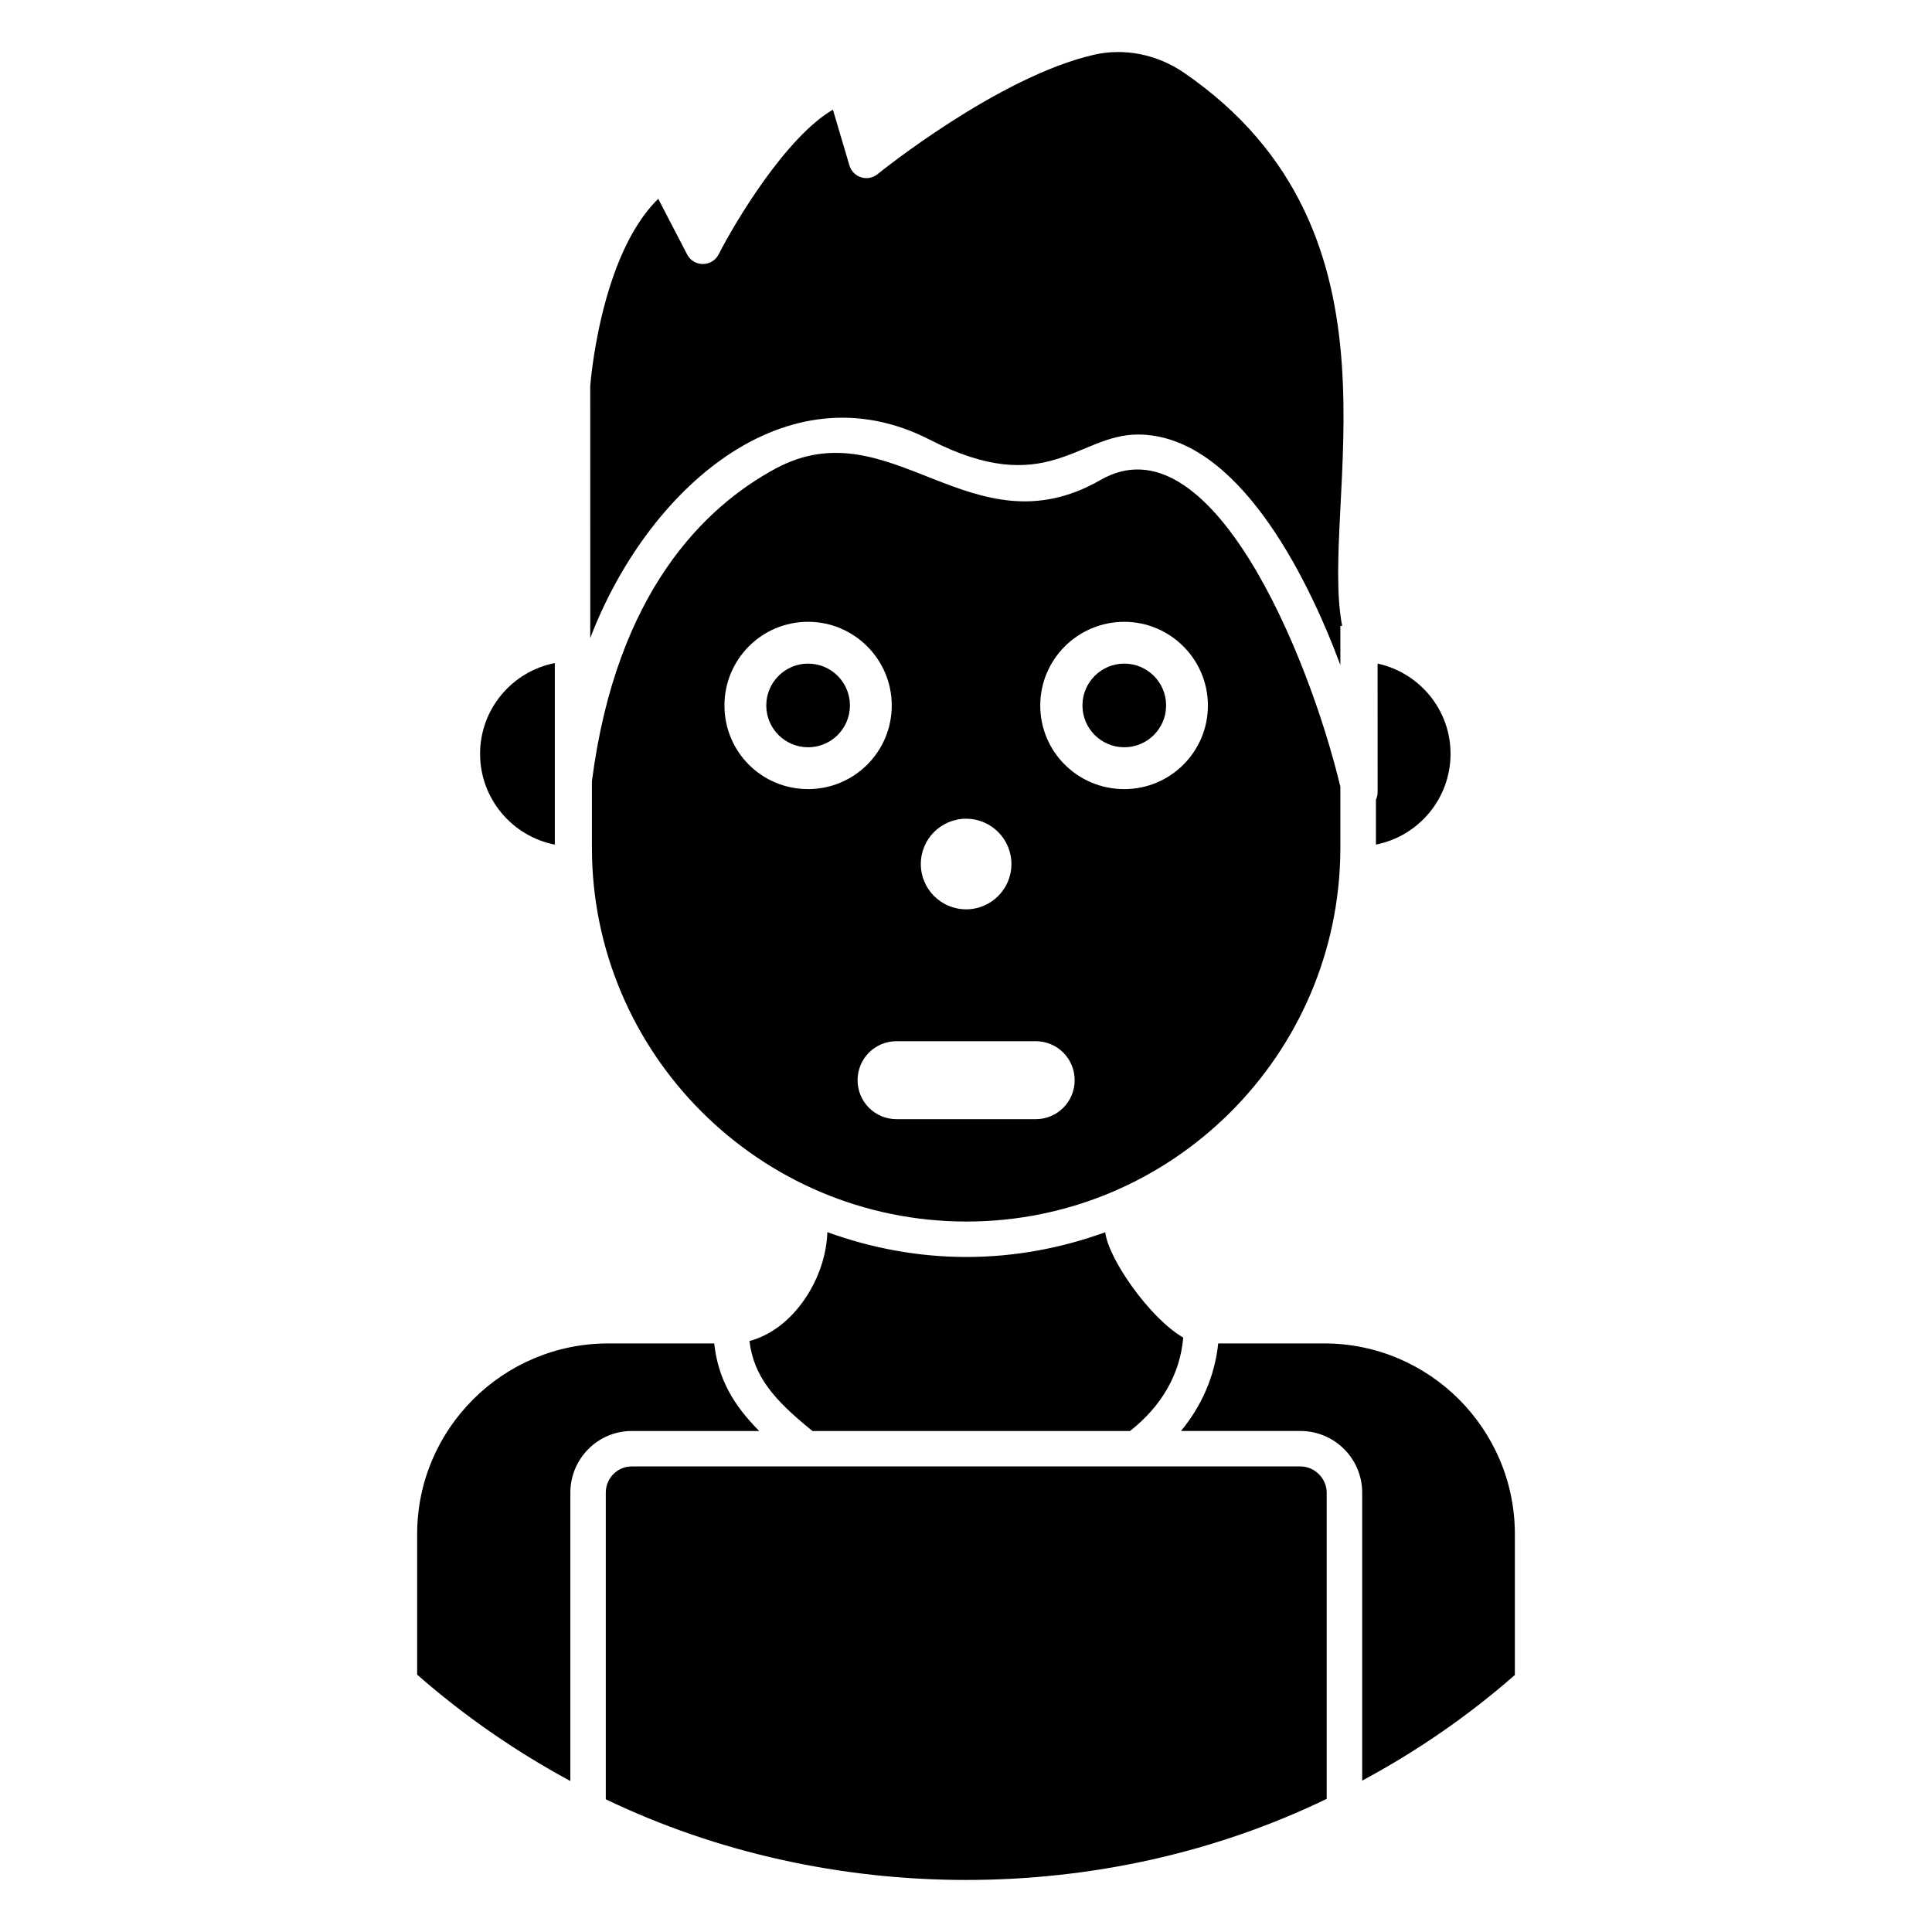
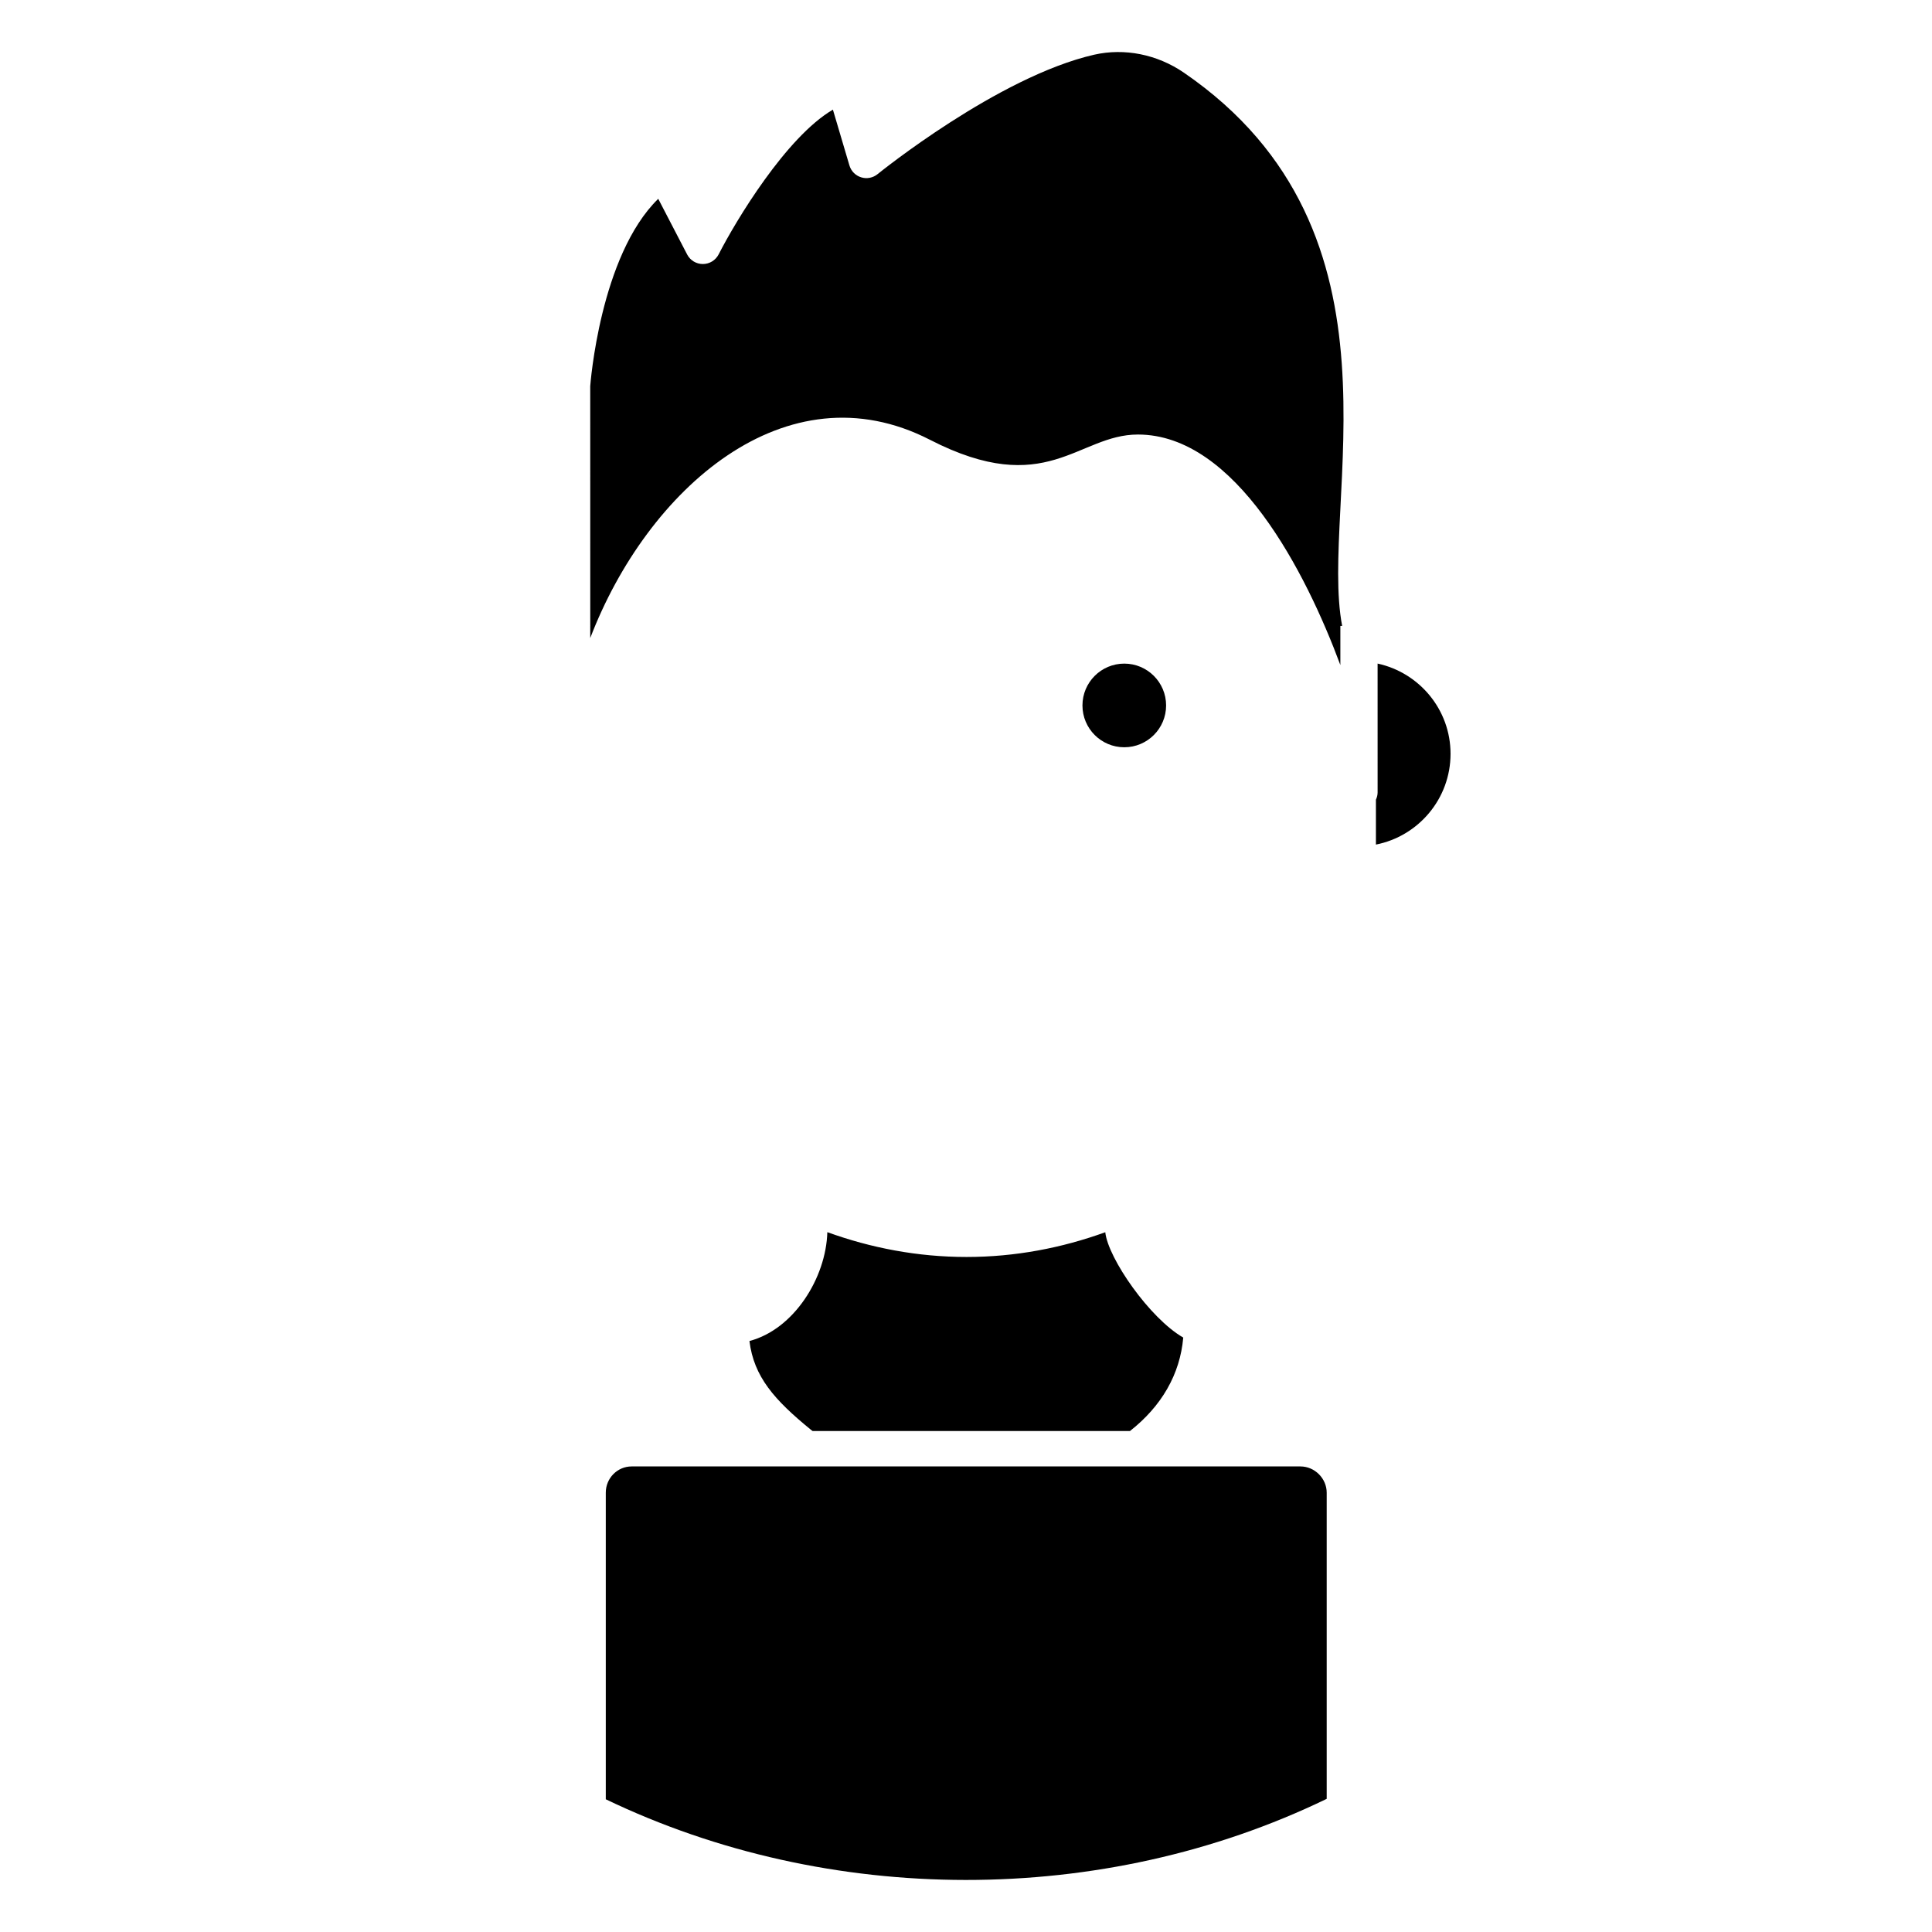
<svg xmlns="http://www.w3.org/2000/svg" fill="#000000" width="800px" height="800px" version="1.1" viewBox="144 144 512 512">
  <g>
    <path d="m453.03 330.95c0 6.121-4.965 11.082-11.086 11.082s-11.082-4.961-11.082-11.082c0-6.121 4.961-11.086 11.082-11.086s11.086 4.965 11.086 11.086" />
-     <path d="m499.21 369.16v-16.672c-8.348-34.934-34.461-98.074-63.559-81.289-34.227 19.641-55.488-19.41-85.996-3.082-18.848 10.113-42.34 32.766-48.793 82.961v17.539c0 54.645 44.535 99.105 99.281 99.105 54.457-0.004 98.77-44.172 99.066-98.562zm-99.176-8.188c6.629 0 12.004 5.375 12.004 12.004s-5.375 12.004-12.004 12.004-12.008-5.375-12.008-12.004 5.379-12.004 12.008-12.004zm-64.047-30.02c0-12.211 9.863-22.168 22.168-22.168 12.211 0 22.168 9.957 22.168 22.168 0 12.305-9.957 22.168-22.168 22.168-12.305 0-22.168-9.863-22.168-22.168zm82.48 109.64h-36.867c-5.754 0-10.332-4.637-10.332-10.332 0-5.695 4.578-10.332 10.332-10.332h36.867c5.754 0 10.332 4.637 10.332 10.332 0 5.695-4.578 10.332-10.332 10.332zm23.473-87.469c-12.305 0-22.262-9.863-22.262-22.168 0-12.211 9.957-22.168 22.262-22.168 12.211 0 22.168 9.957 22.168 22.168 0 12.305-9.957 22.168-22.168 22.168z" />
-     <path d="m369.24 330.95c0 6.121-4.961 11.082-11.082 11.082s-11.086-4.961-11.086-11.082c0-6.121 4.965-11.086 11.086-11.086s11.082 4.965 11.082 11.086" />
    <path d="m528.41 343.77c0-11.734-8.301-21.527-19.332-23.914l0.004 34.152c0 0.688-0.18 1.324-0.449 1.918v11.898c11.262-2.215 19.777-12.156 19.777-24.055z" />
    <path d="m300.42 309.88v3.211c15.07-39.375 51.84-72.172 90.043-52.535 30.871 15.848 39.152-1.402 55.094-1.402 25.934 0 44.562 36.625 53.652 61.09v-10.363h0.477c-6.258-32.59 19.938-104.19-41.938-146.62-7.09-4.863-15.758-6.586-23.793-4.762-25.465 5.824-57.066 31.391-57.387 31.648-1.219 0.992-2.879 1.32-4.348 0.844-1.504-0.457-2.668-1.641-3.117-3.156l-4.375-14.777c-12.383 7.246-25.75 29.473-30.281 38.352-0.797 1.559-2.402 2.551-4.164 2.559h-0.02c-1.754 0-3.356-0.973-4.164-2.531l-7.66-14.75c-15.457 15.098-17.996 49.277-18.023 49.645l0.008 63.551z" />
-     <path d="m494.92 500.02h-28.082c-0.902 8.566-4.301 16.469-9.875 23.207h31.684c9.016 0 16.348 7.328 16.348 16.348v76.309c14.375-7.731 27.977-17.047 40.461-27.996v-37.336c-0.004-27.863-22.668-50.531-50.535-50.531z" />
-     <path d="m345.21 523.23c-6.738-6.746-10.914-13.734-11.934-23.207h-28.09c-27.922 0-50.637 22.668-50.637 50.535v37.242c12.594 11.047 26.246 20.426 40.602 28.191v-76.414c0-9.016 7.285-16.348 16.246-16.348z" />
    <path d="m488.64 532.62h-177.25c-3.781 0-6.852 3.117-6.852 6.953v81.254c59.055 28.387 131.62 28.668 191.05-0.113v-81.145c0-3.766-3.18-6.949-6.953-6.949z" />
-     <path d="m291.03 367.83v-48.113c-11.273 2.203-19.805 12.145-19.805 24.051s8.531 21.859 19.805 24.062z" />
    <path d="m400.14 477.11c-12.965 0-25.348-2.394-36.887-6.574-0.344 12.164-8.902 25.77-20.641 28.844 1.164 9.484 6.621 15.633 16.254 23.492 0.145 0.121 0.32 0.238 0.473 0.359h84.121c8.371-6.578 13.27-15.035 14.113-24.766-8.848-5.055-19.926-20.98-20.664-27.91-11.496 4.164-23.848 6.555-36.77 6.555z" />
  </g>
</svg>